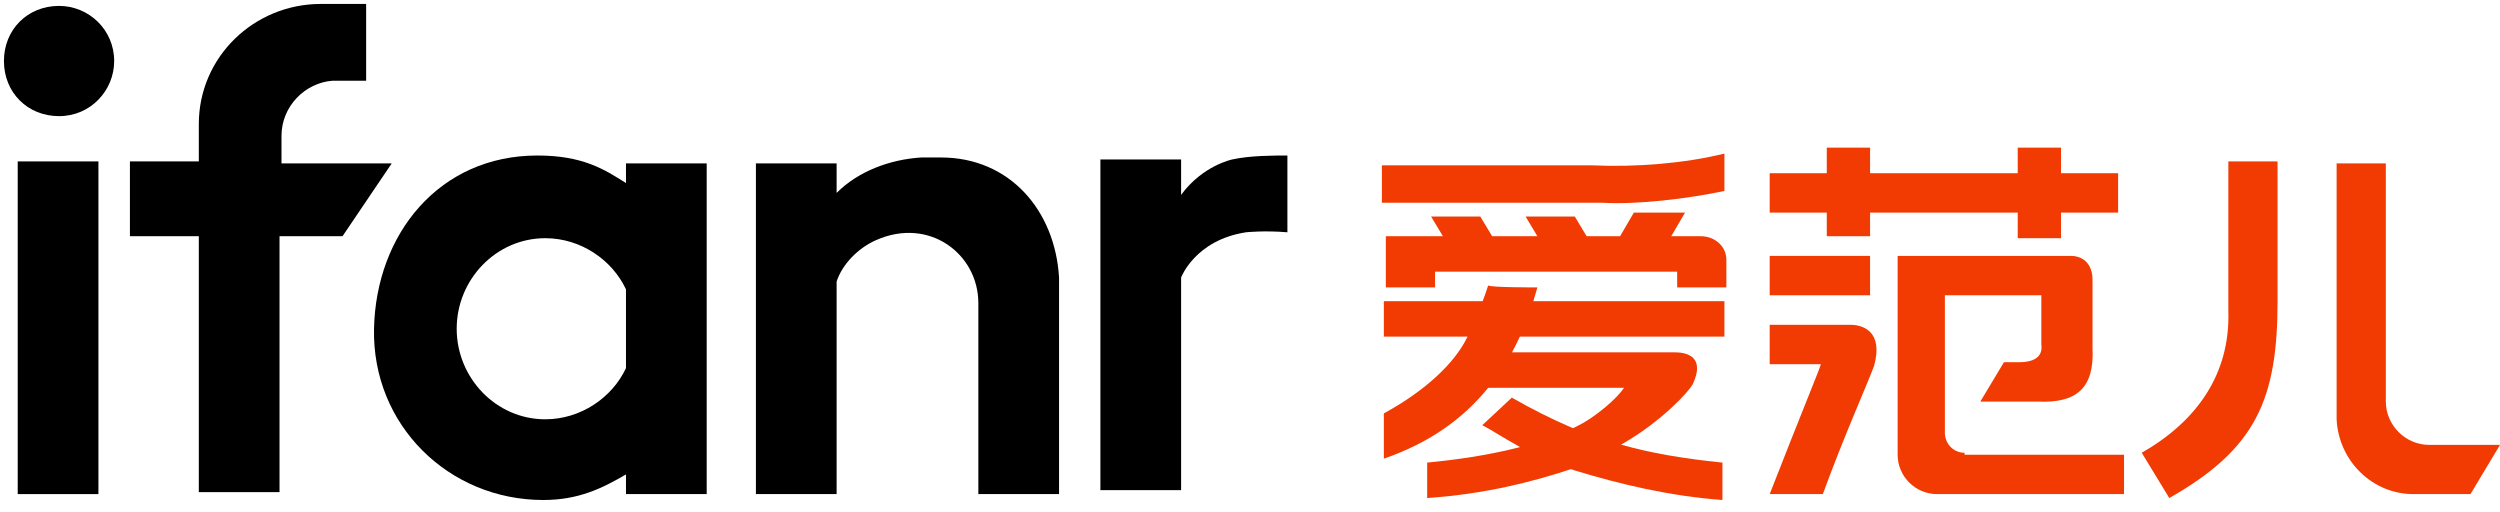
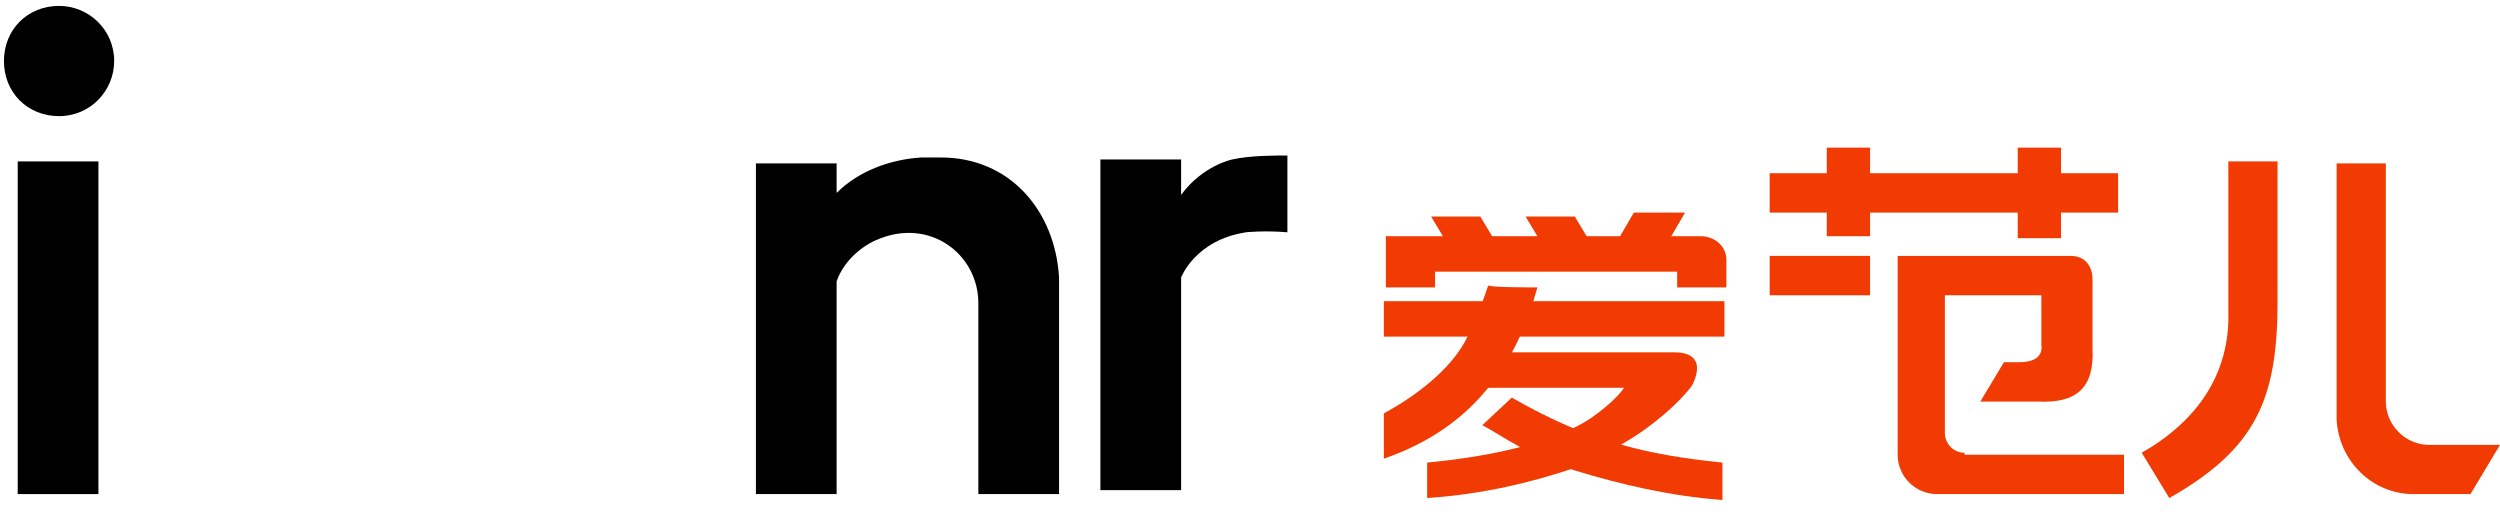
<svg xmlns="http://www.w3.org/2000/svg" version="1.1" id="图层_1" x="0px" y="0px" viewBox="-90 138 127 26" style="enable-background:new -90 138 127 26;" xml:space="preserve">
  <style type="text/css">
	.st0{fill:#F13B03;}
</style>
  <title>logo-头部</title>
  <desc>Created with Sketch.</desc>
  <g id="logo" transform="translate(160, 16)">
    <polygon id="Fill-3" points="-249.1,147.1 -245,147.1 -245,130.2 -249.1,130.2  " />
    <path id="Fill-4" d="M-247,122.3c1.5,0,2.8,1.2,2.8,2.8c0,1.5-1.2,2.8-2.8,2.8s-2.8-1.2-2.8-2.8   C-249.8,123.5-248.6,122.3-247,122.3" />
    <path id="Fill-6" d="M-184.6,129.9c-0.7,0-1.9,0-2.8,0.2c0,0-1.5,0.3-2.6,1.8v-1.8h-4.1v16.8h4.1v-10.8c0,0,0.7-1.9,3.3-2.3   c0,0,0.9-0.1,2.1,0C-184.6,133.8-184.6,130.2-184.6,129.9" />
    <path id="Fill-8" d="M-196.2,136.1c-0.2-3.4-2.5-6.1-6-6.1h-1c-1.6,0.1-3.2,0.7-4.3,1.8v-1.5h-4.1v16.8h4.1v-10.8   c0.3-0.9,1.1-1.7,2-2.1c2.7-1.2,5.2,0.7,5.2,3.2l0,9.7l4.1,0L-196.2,136.1z" />
-     <path id="Fill-10" d="M-230.1,130.3h-5.6v-1.4c0-1.5,1.2-2.7,2.6-2.8l1.7,0v-3.9h-2.3c-3.4,0-6.2,2.7-6.2,6.1v1.8v0.1h-3.5v3.8h3.5   v13h4.1v-13h3.2L-230.1,130.3z" />
-     <path id="Fill-12" d="M-222.3,143.3c-2.5,0-4.5-2.1-4.5-4.6c0-2.5,2-4.6,4.5-4.6c1.8,0,3.4,1.1,4.1,2.6v4   C-218.9,142.2-220.5,143.3-222.3,143.3z M-218.2,130.3v1c-1.1-0.7-2.2-1.4-4.5-1.4c-5,0-8.2,4-8.3,8.8c-0.1,4.9,3.8,8.7,8.6,8.7   c1.8,0,3-0.6,4.2-1.3v1h4.1v-16.8H-218.2z" />
    <path id="Fill-14" class="st0" d="M-134.3,137.3c0,5-1.1,7.5-5.5,10l-1.4-2.3c2.8-1.6,4.5-4,4.4-7.2l0-7.6l2.5,0V137.3z" />
    <path id="Fill-16" class="st0" d="M-147.5,132.8h-7.5l0,1.2l-2.2,0l0-1.2h-2.9l0-2h2.9v-1.3h2.2l0,1.3l7.5,0l0-1.3l2.2,0v1.3h2.9v2   h-2.9v1.3l-2.2,0L-147.5,132.8z M-160.1,137h5.1v-2h-5.1V137z" />
-     <path id="Fill-18" class="st0" d="M-160.1,138.5h4.1c0.6,0,1.7,0.3,1.2,2.1c-0.5,1.3-1.5,3.5-2.6,6.5l-2.7,0   c1.6-4.1,2.6-6.5,2.6-6.6h-2.6L-160.1,138.5z" />
    <path id="Fill-20" class="st0" d="M-173.2,142.2c2.1,1.2,4,2,5.6,2.4c1.4,0.4,3.1,0.7,5.1,0.9l0,1.9c-2.7-0.2-5.2-0.8-7.5-1.5   c-1.5-0.5-2.3-0.9-2.8-1.2c-0.9-0.5-1.5-0.9-1.9-1.1L-173.2,142.2z" />
    <path id="Fill-22" class="st0" d="M-174.9,139.9c4.5,0,7.8,0,10,0c0.7,0,1.5,0.3,0.9,1.6c-0.2,0.4-1.6,1.9-3.5,3   c-0.7,0.4-1.3,0.9-2.6,1.3c-2.1,0.7-4.5,1.3-7.4,1.5v-1.8c3.1-0.3,5.9-0.9,7.9-2c0.7-0.4,1.7-1.2,2.1-1.8h-7.4L-174.9,139.9z" />
    <path id="Fill-24" class="st0" d="M-171.9,136.6c-0.5,1.8-1.2,3.5-2.5,5.1c-1.3,1.6-3,2.8-5.3,3.6V143c2.2-1.2,3.6-2.6,4.2-3.8   c0.6-1.2,0.9-2.1,1.1-2.7C-174.3,136.6-172.2,136.6-171.9,136.6" />
    <polygon id="Fill-26" class="st0" points="-179.7,137.3 -162.4,137.3 -162.4,139.1 -179.7,139.1  " />
    <path id="Fill-28" class="st0" d="M-164.4,132.8l-0.7,1.2h1.5c0.7,0,1.3,0.5,1.3,1.2l0,1.4h-2.5v-0.8l-12.3,0l0,0.8h-2.5l0-2.6h2.9   l-0.6-1h2.5l0.6,1h2.3l-0.6-1h2.5l0.6,1h1.7l0.7-1.2" />
-     <path id="Fill-30" class="st0" d="M-179.7,130.4h10.6c2.2,0.1,4.7-0.1,6.7-0.6v1.9c-1.9,0.4-4.4,0.7-6.2,0.6l-11.2,0V130.4z" />
    <path id="Fill-32" class="st0" d="M-126.6,144.6c-1.2,0-2.2-1-2.2-2.2v-12.1h-2.5v13c0.1,2.1,1.8,3.8,3.9,3.8h0.3l2.6,0l1.5-2.5   H-126.6z" />
    <path id="Fill-34" class="st0" d="M-150.2,145c-0.6,0-1-0.5-1-1v-7h4.9v2.5c0.1,0.7-0.5,0.9-1.1,0.9h-0.8l-1.2,2h2.9   c2,0.1,2.9-0.7,2.8-2.7v-3.5c0-0.7-0.4-1.2-1.1-1.2l-6.3,0v0h-2.5v0h0l0,0v10v0.1c0,1.1,0.9,2,2,2h0.6h8.9v-2H-150.2z" />
  </g>
</svg>